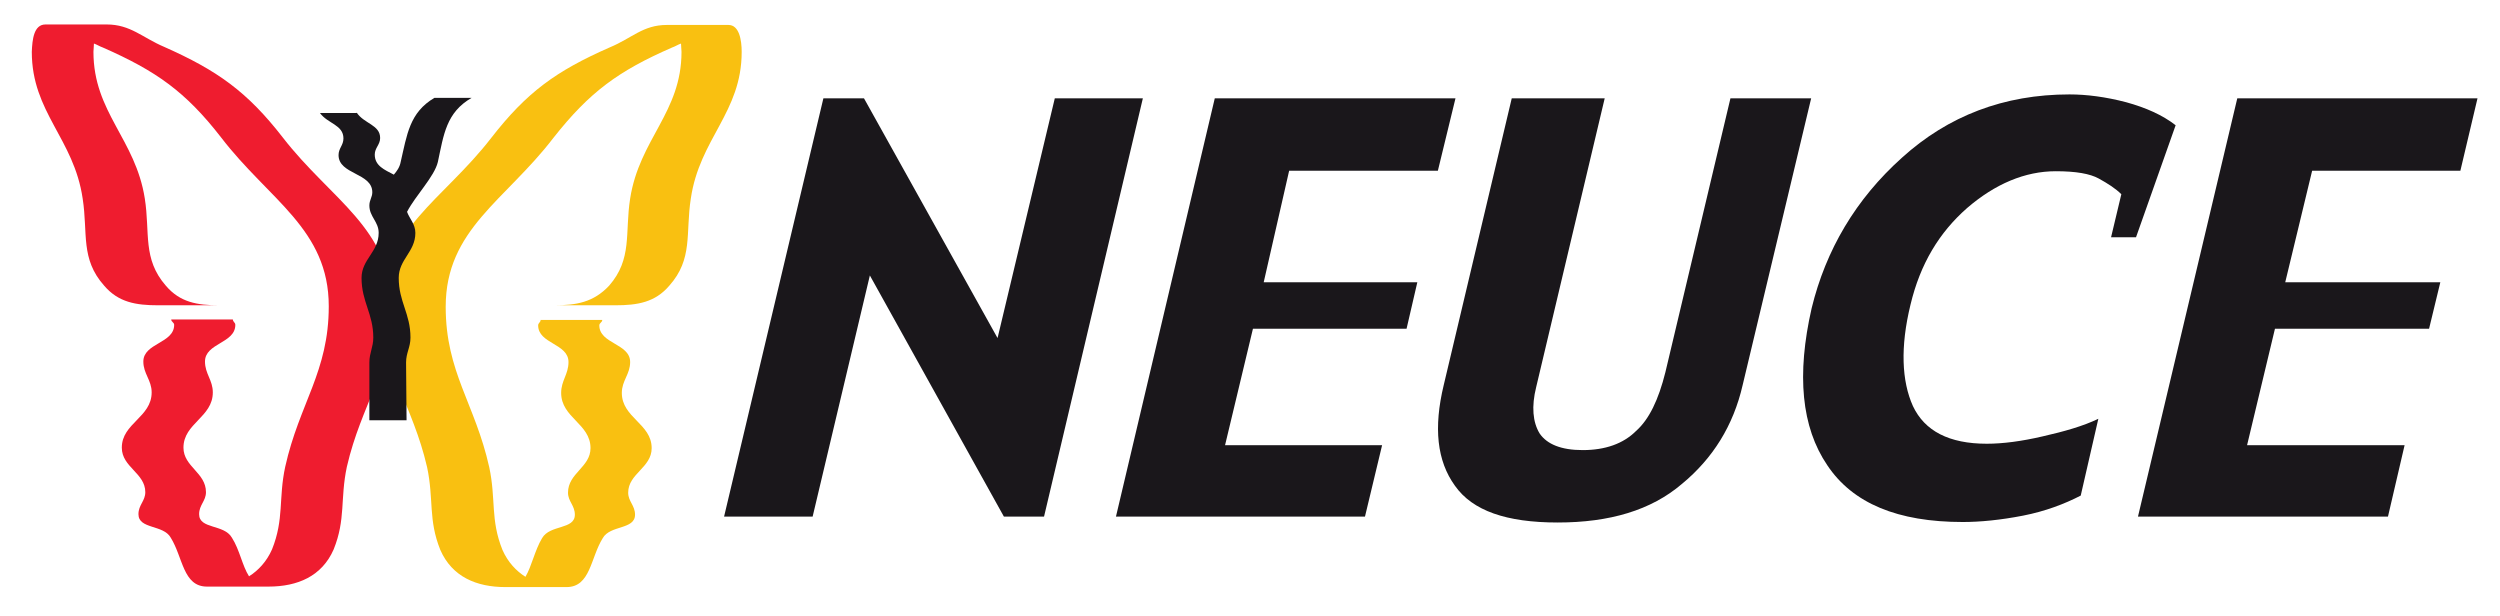
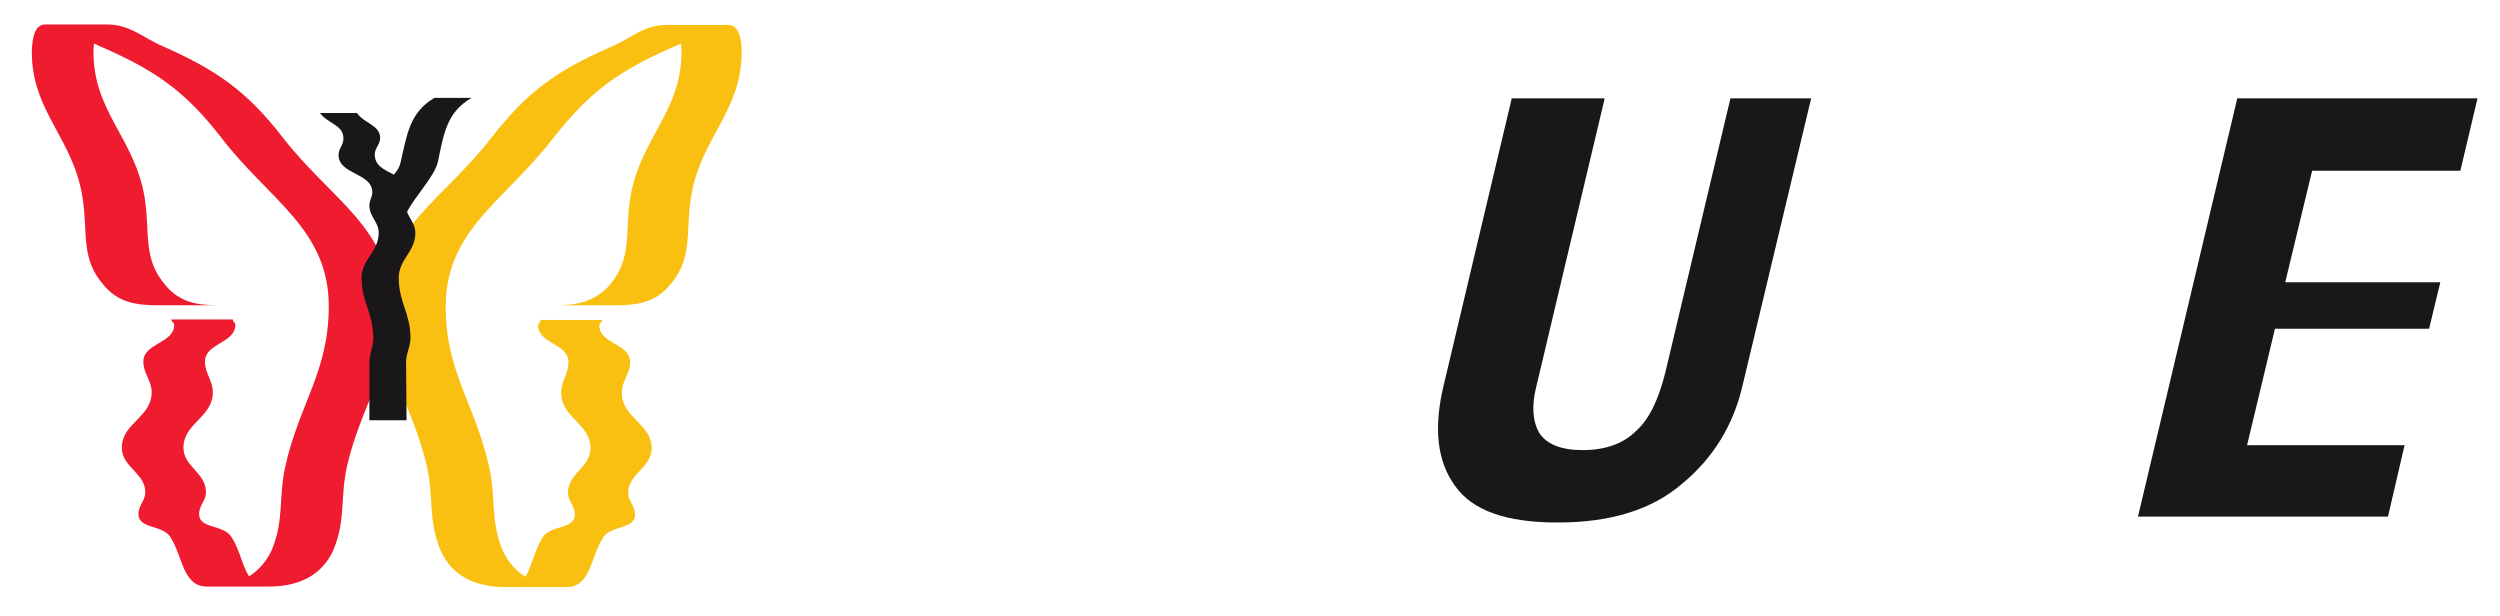
<svg xmlns="http://www.w3.org/2000/svg" version="1.1" id="Layer_1" x="0px" y="0px" viewBox="0 0 511 126" style="enable-background:new 0 0 511 126;" xml:space="preserve">
  <style type="text/css">
	.st0{fill:none;stroke:#BBBDBF;stroke-width:0.297;stroke-miterlimit:10;}
	.st1{fill:#EF1C2F;}
	.st2{fill:#F9C011;}
	.st3{fill:#1A171B;}
</style>
  <g>
    <g>
      <path class="st0" d="M151.9,62.5" />
-       <path class="st0" d="M108,64.4" />
      <path class="st1" d="M44.8,62.4h-9.4h-3.1l0,0c-4.5,0-8.1-0.6-11-4c-4.9-5.5-3.3-10.7-4.4-17.8c-1.8-12.3-10.4-17.6-10.4-30    C6.6,8.1,6.9,5,9.3,5l0,0h12.5l0,0c4.9,0,7.3,2.7,11.8,4.6c10.8,4.8,16.9,9.1,24.2,18.5c9.9,12.8,22.2,18.6,22.2,34.5    c0,13.4-6.1,19.8-9.1,32.8c-1.4,6.6-0.2,10.7-2.7,16.9c-2.4,5.5-7.4,7.6-13.3,7.6l0,0H42.3l0,0c-4.9,0-4.9-6-7.4-10    c-1.5-2.7-6.6-1.7-6.6-4.8c0-1.9,1.4-2.7,1.4-4.5c0-3.9-4.8-5.1-4.8-9.1c0-5,6.1-6.2,6.1-11.3c0-2.5-1.7-3.8-1.7-6.3    c0-3.8,6.3-3.7,6.3-7.5c0-0.5-0.6-0.6-0.6-1.1l0,0h12.6l0,0c0,0.5,0.5,0.6,0.5,1.1c0,3.8-6.2,3.7-6.2,7.5c0,2.5,1.6,3.8,1.6,6.3    c0,5.1-6,6.3-6,11.3c0,3.9,4.6,5.1,4.6,9.1c0,1.8-1.4,2.6-1.4,4.5c0,3.1,5.1,2,6.7,4.8c1.6,2.5,2.1,5.7,3.5,7.9    c1.9-1.2,3.6-3,4.7-5.5c2.5-6.2,1.3-10.4,2.7-16.9c2.9-13,8.9-19.4,8.9-32.8c0-15.8-12.2-21.7-22-34.5C37.9,18.7,31.9,14.5,21,9.7    c-0.6-0.2-1.2-0.6-1.8-0.8c0,0.6-0.1,1.2-0.1,1.7c0,12.4,8.6,17.8,10.5,30c1.1,7-0.5,12.3,4.3,17.8C36.8,61.8,40.3,62.4,44.8,62.4    L44.8,62.4L44.8,62.4z" />
      <path class="st2" d="M113.3,62.4h9.4h3.1l0,0c4.5,0,8.1-0.6,11-4c4.9-5.5,3.3-10.7,4.4-17.8c1.8-12.3,10.4-17.6,10.4-30    c0-2.4-0.5-5.5-2.7-5.5l0,0h-12.6l0,0c-4.9,0-7.1,2.7-11.7,4.6c-10.9,4.8-16.9,9.1-24.2,18.5c-9.9,12.8-22.2,18.6-22.2,34.5    c0,13.4,6.1,19.8,9.1,32.8c1.4,6.6,0.2,10.7,2.7,16.9c2.4,5.5,7.4,7.6,13.3,7.6l0,0h12.5l0,0c4.9,0,4.9-6,7.4-10    c1.5-2.7,6.6-1.7,6.6-4.8c0-1.9-1.4-2.7-1.4-4.5c0-3.9,4.8-5.1,4.8-9.1c0-5-6.1-6.2-6.1-11.3c0-2.5,1.7-3.8,1.7-6.3    c0-3.8-6.3-3.7-6.3-7.5c0-0.5,0.6-0.6,0.6-1.1l0,0h-12.6l0,0c0,0.5-0.5,0.6-0.5,1.1c0,3.8,6.2,3.7,6.2,7.5c0,2.5-1.5,3.8-1.5,6.3    c0,5.1,6,6.3,6,11.3c0,3.9-4.6,5.1-4.6,9.1c0,1.8,1.4,2.6,1.4,4.5c0,3.1-5.1,2-6.7,4.8c-1.5,2.5-2.1,5.7-3.4,7.9    c-1.9-1.2-3.6-3-4.7-5.5c-2.5-6.2-1.3-10.4-2.7-16.9c-2.9-13-8.9-19.4-8.9-32.8c0-15.8,12.2-21.7,22-34.5    c7.4-9.4,13.3-13.7,24.3-18.5c0.6-0.2,1.2-0.6,1.8-0.8c0,0.6,0.1,1.2,0.1,1.7c0,12.4-8.6,17.8-10.5,30c-1.1,7,0.5,12.3-4.3,17.8    C121.3,61.8,117.8,62.4,113.3,62.4L113.3,62.4L113.3,62.4z" />
      <path class="st3" d="M72.9,23c1.5,2.3,4.8,2.5,4.8,5.2c0,1.4-1.1,2-1.1,3.4c0,2.3,2,3.1,3.9,4.1c0.6-0.7,1.2-1.5,1.4-2.6    c1.3-5.6,1.8-10.1,6.9-13.1l0,0h7.6l0,0c-5.2,3-5.7,7.5-6.9,13.1c-0.7,3-4.6,6.9-6.3,10.2c0.5,1.4,1.7,2.5,1.7,4.3    c0,3.9-3.4,5.4-3.4,9.2c0,4.9,2.4,7.3,2.4,12.2c0,2-0.9,3.1-0.9,5.1c0,4.6,0.1,7.3,0.1,11.8l0,0h-7.6l0,0c0-4.5,0-7.1,0-11.8    c0-2,0.8-3.1,0.8-5.1c0-4.9-2.4-7.3-2.4-12.2c0-3.8,3.5-5.3,3.5-9.2c0-2.3-1.9-3.3-1.9-5.6c0-1.1,0.6-1.7,0.6-2.7    c0-4-6.9-3.6-6.9-7.6c0-1.4,1-2,1-3.4c0-2.8-3.2-3-4.8-5.2h0.1H72.9z" />
      <g>
        <g id="POLYLINE">
-           <polyline class="st3" points="213.4,105.6 205.2,105.6 177.8,56.3 166.1,105.6 148,105.6 168.3,20.1 176.6,20.1 203.9,69.1       215.6,20.1 233.6,20.1 213.4,105.6     " />
-         </g>
+           </g>
        <g id="POLYLINE_1_">
-           <polyline class="st3" points="279,105.6 228.1,105.6 248.3,20.1 297.5,20.1 293.9,34.9 263.5,34.9 258.3,57.7 289.7,57.7       287.5,67.2 256.1,67.2 250.4,91 282.5,91 279,105.6     " />
-         </g>
+           </g>
        <g id="SPLINE_3_">
-           <path class="st3" d="M356.2,78.7c-1.9,8.3-6.1,15-12.4,20.2c-6.3,5.4-14.8,7.9-25.4,7.9c-10.5,0-17.4-2.4-21-7.5      c-3.7-5.1-4.4-11.9-2.3-20.6l13.9-58.6h19l-14,59c-1,4-0.7,7.2,0.7,9.5c1.5,2.2,4.4,3.4,8.8,3.4c4.6,0,8.3-1.3,10.9-3.9      c2.7-2.4,4.6-6.4,6-12l13.3-56h16.5L356.2,78.7z" />
+           <path class="st3" d="M356.2,78.7c-1.9,8.3-6.1,15-12.4,20.2c-6.3,5.4-14.8,7.9-25.4,7.9c-10.5,0-17.4-2.4-21-7.5      c-3.7-5.1-4.4-11.9-2.3-20.6l13.9-58.6h19l-14,59c-1,4-0.7,7.2,0.7,9.5c1.5,2.2,4.4,3.4,8.8,3.4c4.6,0,8.3-1.3,10.9-3.9      c2.7-2.4,4.6-6.4,6-12l13.3-56h16.5z" />
        </g>
        <g id="SPLINE_4_">
-           <path class="st3" d="M444.7,25.6l-8.1,22.9h-5.1l2.1-8.8c-1.2-1.2-2.8-2.2-4.6-3.2c-1.8-1-4.7-1.5-8.8-1.5      c-6.3,0-12.4,2.6-18.1,7.5c-5.7,5-9.6,11.4-11.6,19.8c-2.1,8.6-1.8,15.6,0.5,20.7c2.4,5.1,7.4,7.7,15.1,7.7      c3.3,0,7.1-0.5,11.4-1.5c4.4-1,8.3-2.1,11.4-3.6l-3.6,15.7c-3.3,1.7-7.2,3.2-11.8,4.1c-4.6,0.9-8.8,1.3-12.3,1.3      c-13.3,0-22.5-3.8-27.7-11.6c-5.3-7.8-6.3-18.5-3.2-32.1c2.9-11.9,9-22.3,18.5-30.8c9.4-8.5,20.8-12.9,34.2-12.9      c3.5,0,7.4,0.5,11.6,1.6C438.6,22,442,23.5,444.7,25.6z" />
-         </g>
+           </g>
        <g id="POLYLINE_2_">
          <polyline class="st3" points="488.1,105.6 437,105.6 457.3,20.1 506.4,20.1 502.9,34.9 472.6,34.9 467.1,57.7 498.8,57.7       496.5,67.2 465,67.2 459.3,91 491.5,91 488.1,105.6     " />
        </g>
      </g>
    </g>
  </g>
</svg>